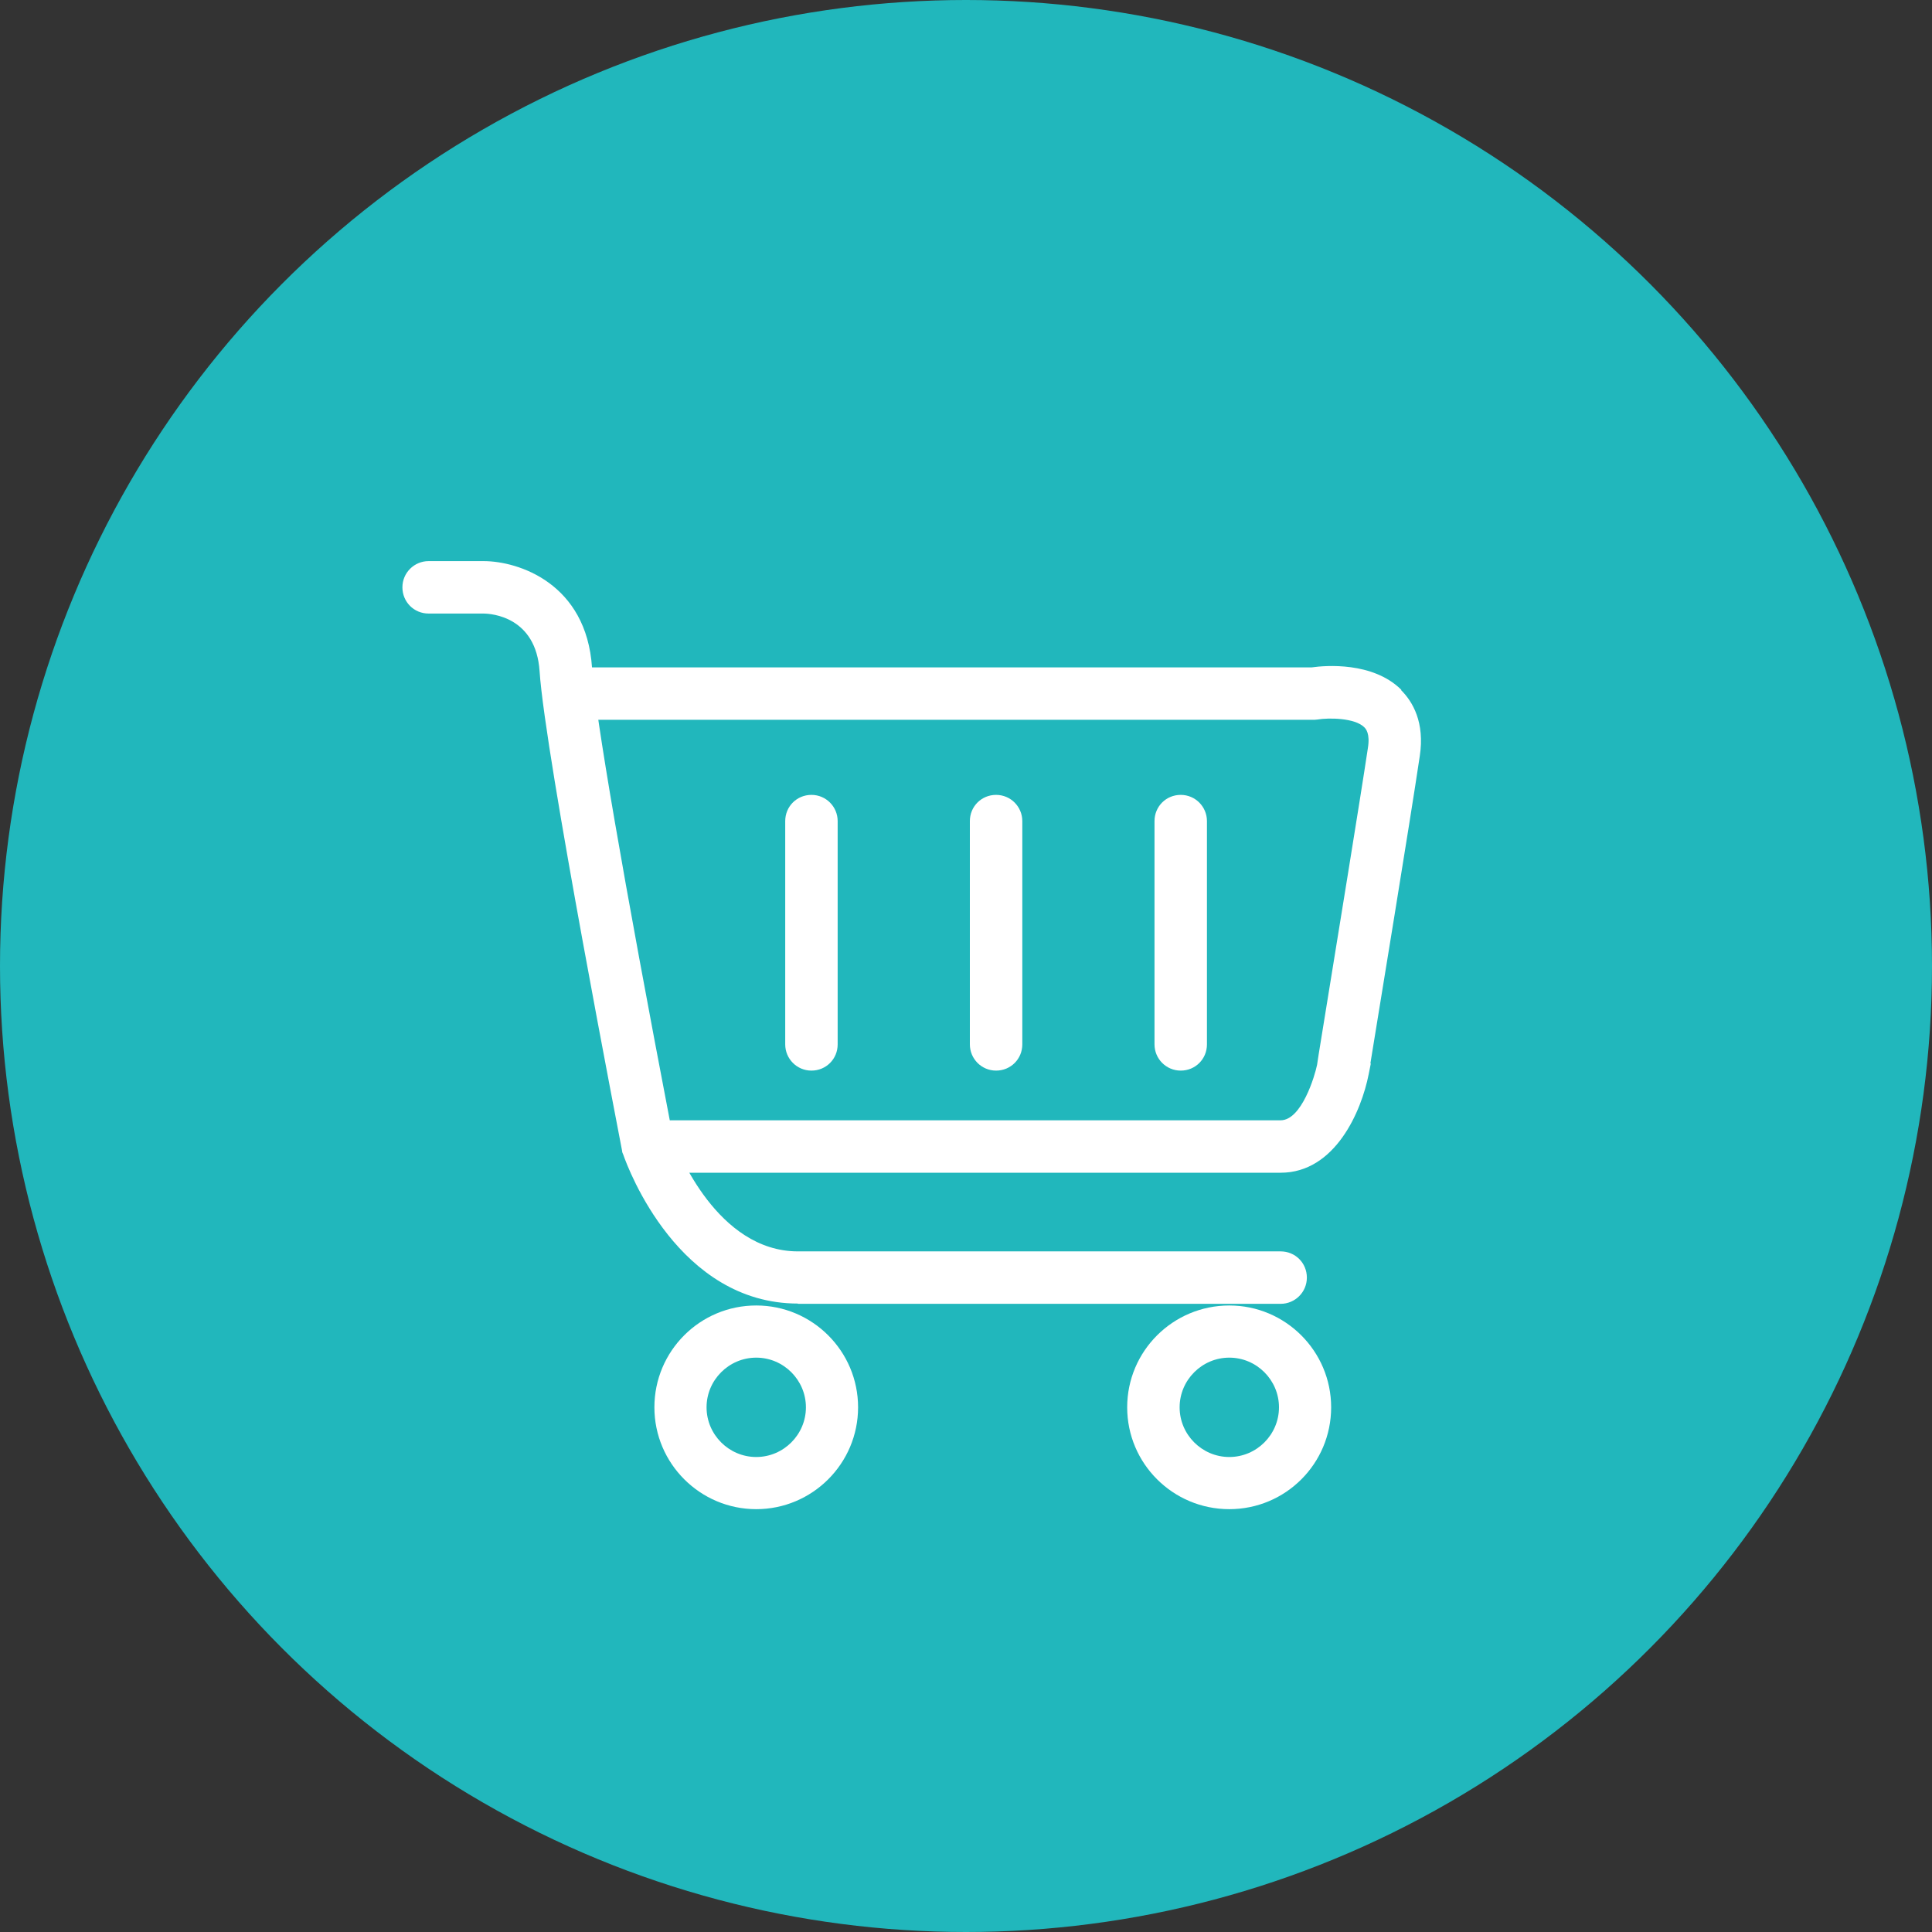
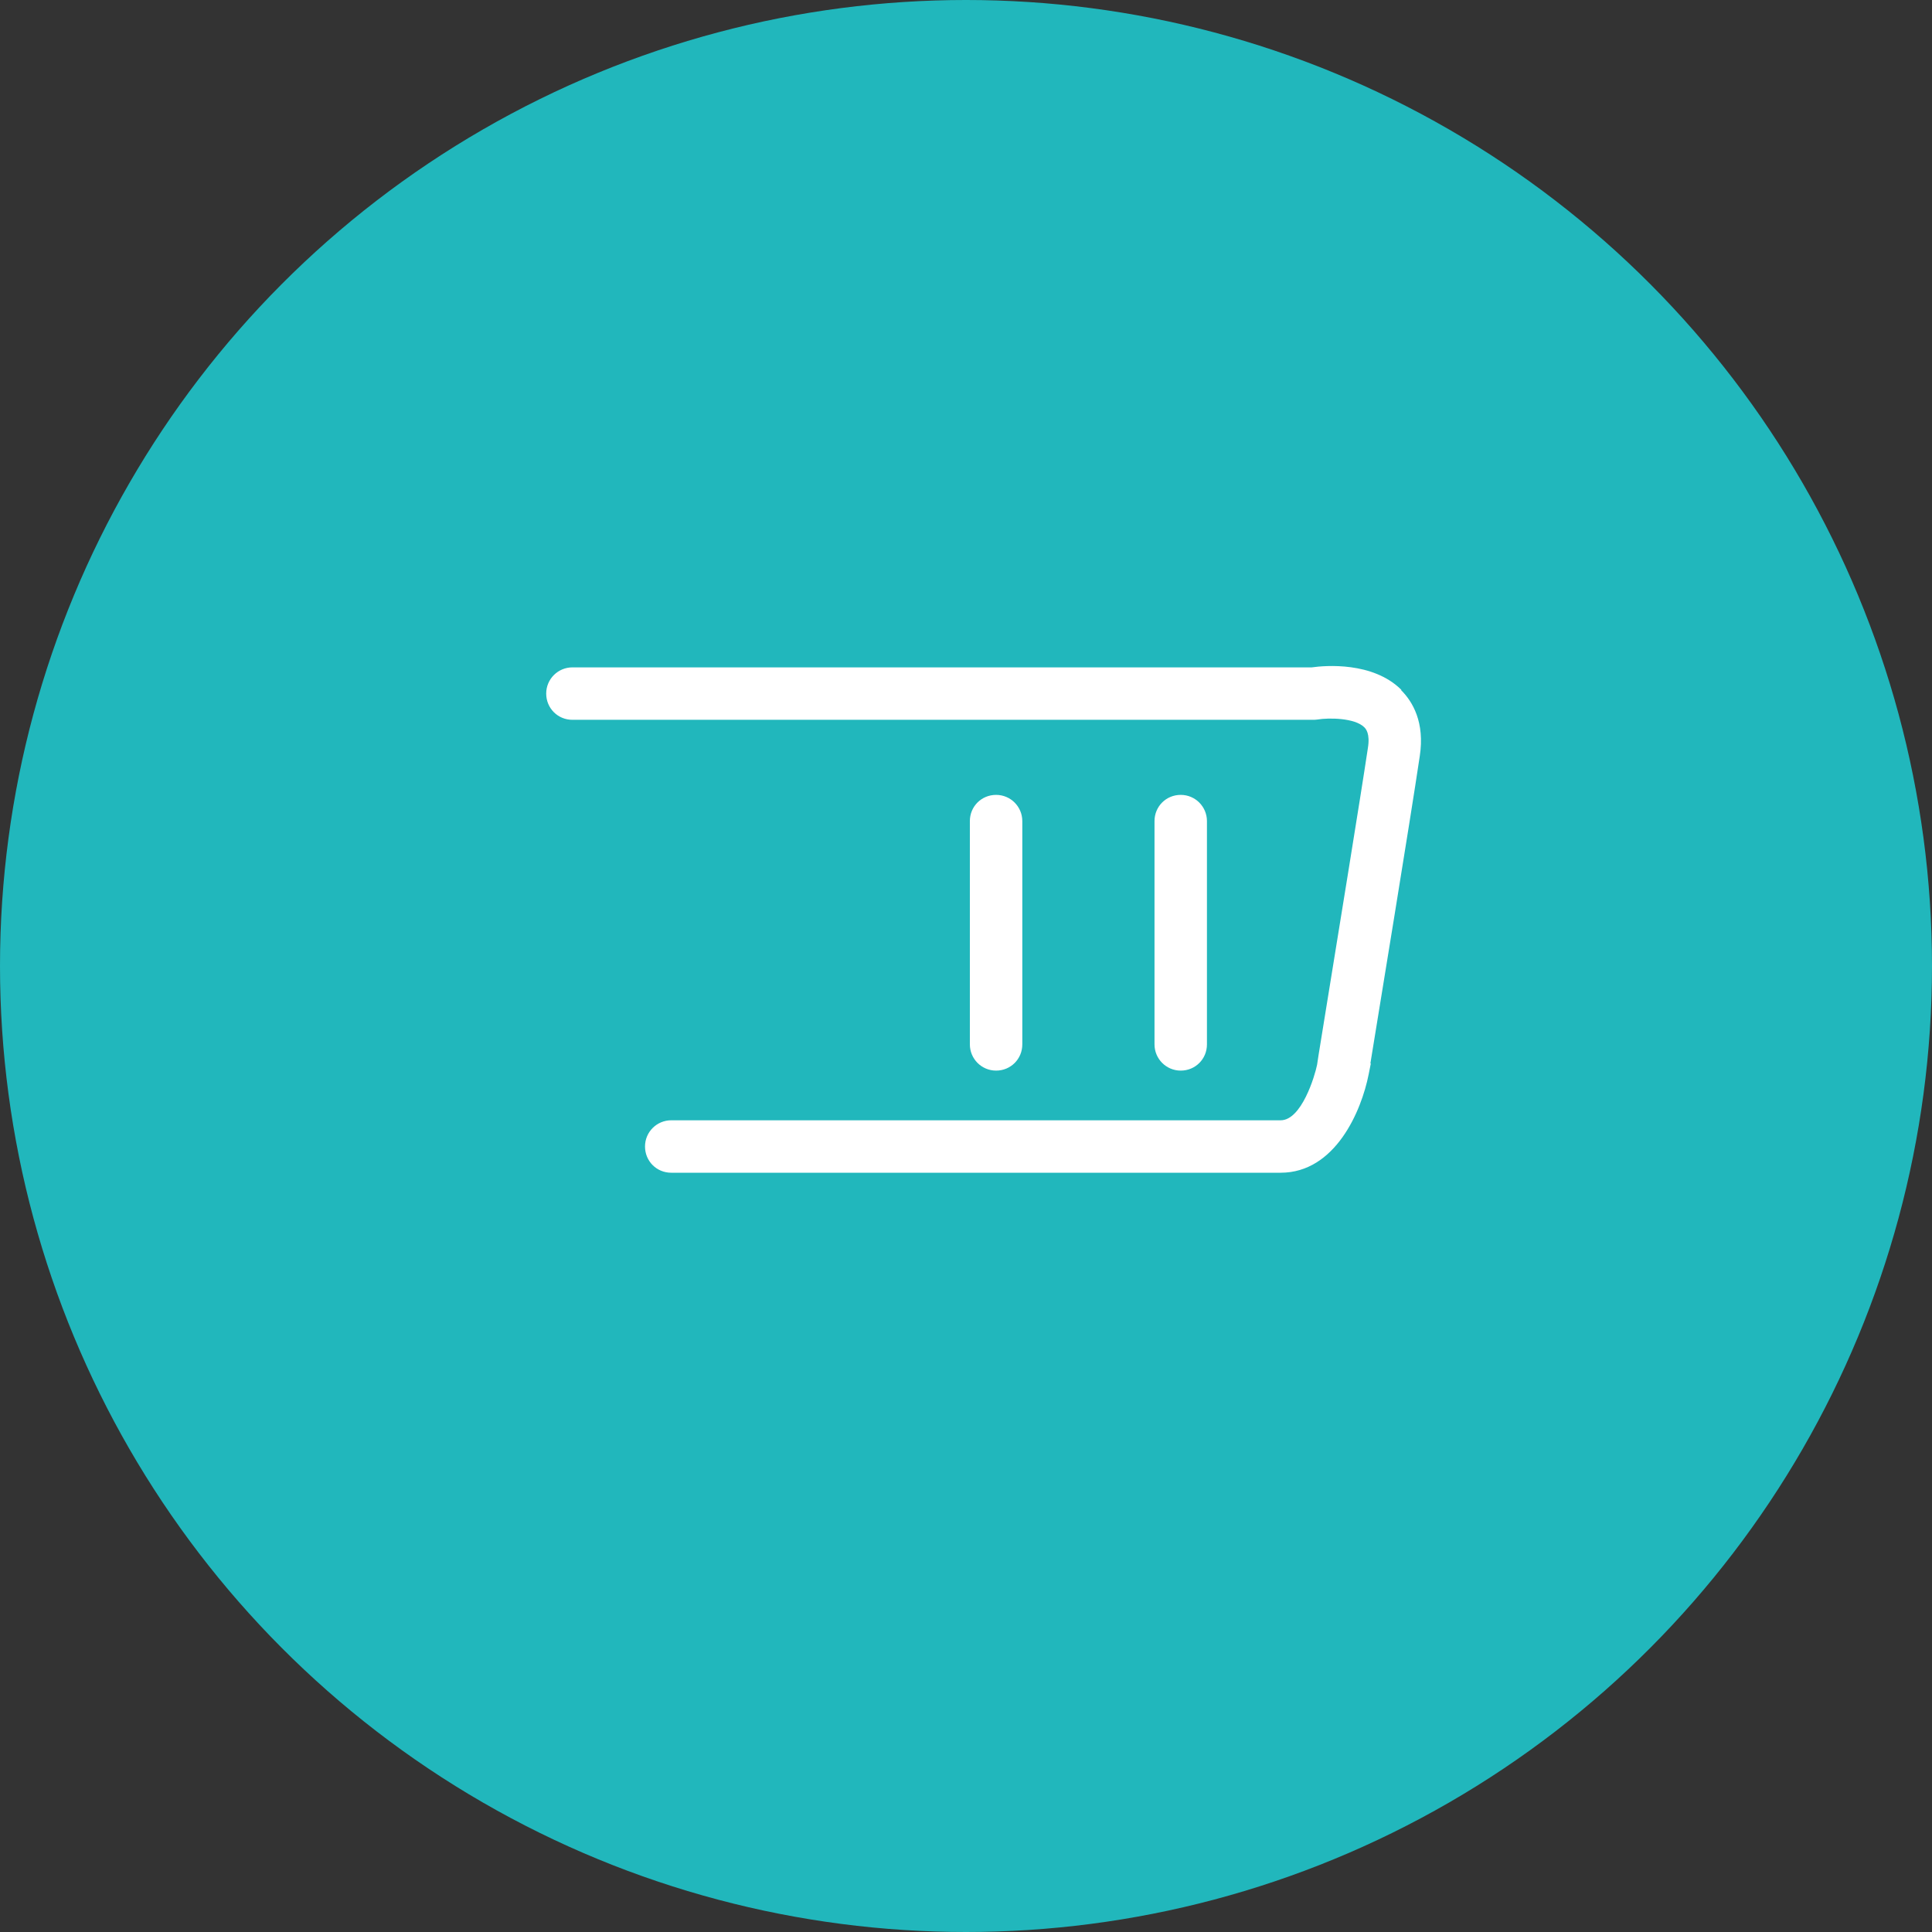
<svg xmlns="http://www.w3.org/2000/svg" id="Capa_1" viewBox="0 0 70 70">
  <rect x="0" y="0" width="70" height="70" fill="#333333" stroke="none" />
  <defs>
    <style>.cls-1{fill:#21b7bc;}.cls-1,.cls-2{stroke-width:0px;}.cls-2{fill:#fff;}</style>
  </defs>
  <circle class="cls-1" cx="35" cy="35" r="35" />
-   <path class="cls-2" d="m28.91,47.24h17.49c.52,0,.95-.42.95-.95s-.42-.95-.95-.95h-17.49c-2.92,0-4.36-3.66-4.51-4.06l-.07-.36c-1.75-9.11-2.77-15.05-2.88-16.73-.2-3.05-2.66-3.86-3.93-3.86h-1.99c-.52,0-.95.42-.95.95s.42.95.95.95h1.98c.32,0,1.91.13,2.04,2.09.2,3.05,2.97,17.25,2.99,17.38,0,.05.02.08.04.13.19.55,2.02,5.4,6.33,5.4Z" />
-   <path class="cls-2" d="m27.4,47.3c-2.04,0-3.69,1.65-3.69,3.69s1.66,3.69,3.69,3.69,3.69-1.65,3.69-3.69-1.66-3.69-3.69-3.69Zm1.8,3.69c0,.99-.81,1.8-1.8,1.8s-1.8-.81-1.8-1.8.81-1.8,1.8-1.8,1.8.81,1.8,1.8Z" />
  <path class="cls-2" d="m50.77,24.99c-1.03-1.02-2.75-.88-3.24-.81h-26.79c-.52,0-.95.42-.95.95s.42.95.95.95h26.84s.1,0,.15-.01c.42-.07,1.36-.06,1.7.28.05.05.22.22.13.76-.28,1.87-1.11,6.94-1.55,9.66-.24,1.46-.29,1.8-.29,1.81-.08.4-.56,2.01-1.32,2.01h-22.08c-.52,0-.95.42-.95.95s.42.95.95.95h22.08c1.98,0,2.93-2.24,3.19-3.57l.08-.4-.02.02c.28-1.73,1.44-8.78,1.79-11.14.19-1.23-.26-1.98-.67-2.39Z" />
  <path class="cls-2" d="m37.04,37.84v-8.09c0-.52-.42-.95-.95-.95s-.95.42-.95.95v8.09c0,.52.42.95.95.95s.95-.42.95-.95Z" />
  <path class="cls-2" d="m43.73,37.84v-8.09c0-.52-.42-.95-.95-.95s-.95.42-.95.95v8.09c0,.52.42.95.95.95s.95-.42.95-.95Z" />
-   <path class="cls-2" d="m44.54,47.3c-2.04,0-3.7,1.65-3.7,3.69s1.66,3.69,3.7,3.69,3.69-1.65,3.69-3.69-1.66-3.69-3.69-3.69Zm1.8,3.69c0,.99-.81,1.8-1.8,1.8s-1.8-.81-1.8-1.8.81-1.8,1.8-1.8,1.8.81,1.8,1.8Z" />
-   <path class="cls-2" d="m30.35,37.84v-8.09c0-.52-.42-.95-.95-.95s-.95.42-.95.95v8.09c0,.52.42.95.95.95s.95-.42.95-.95Z" />
</svg>